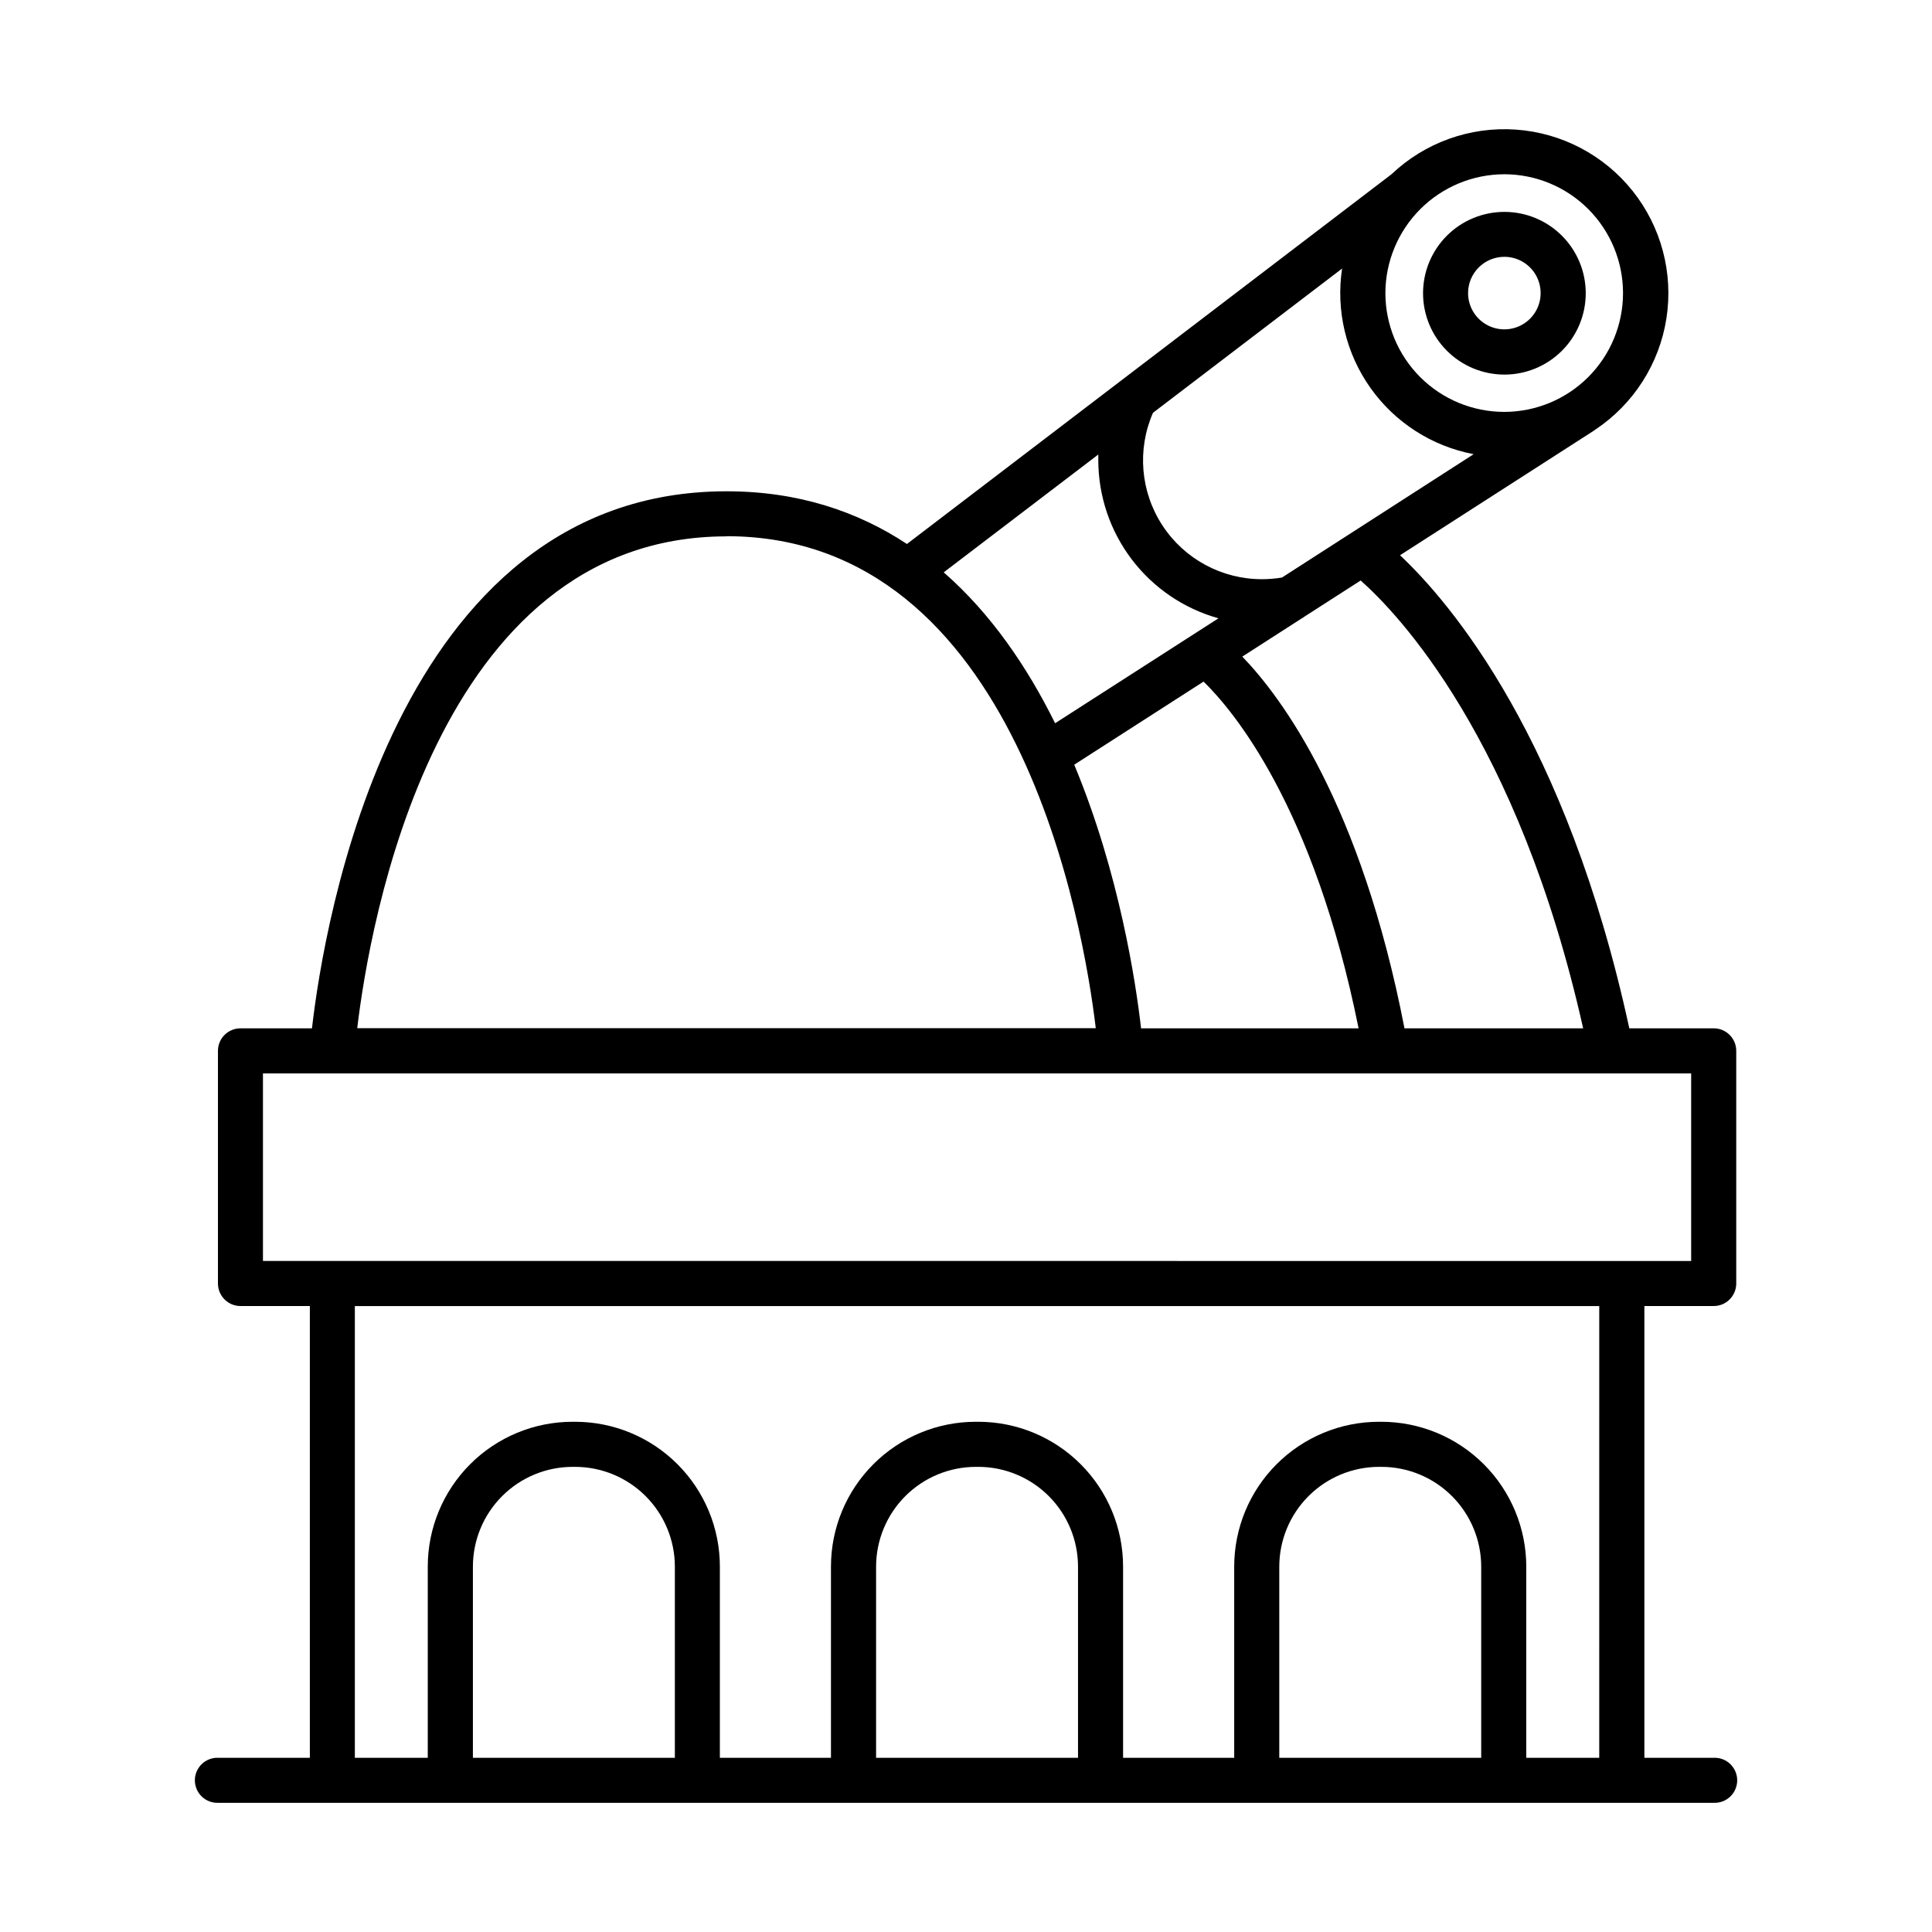
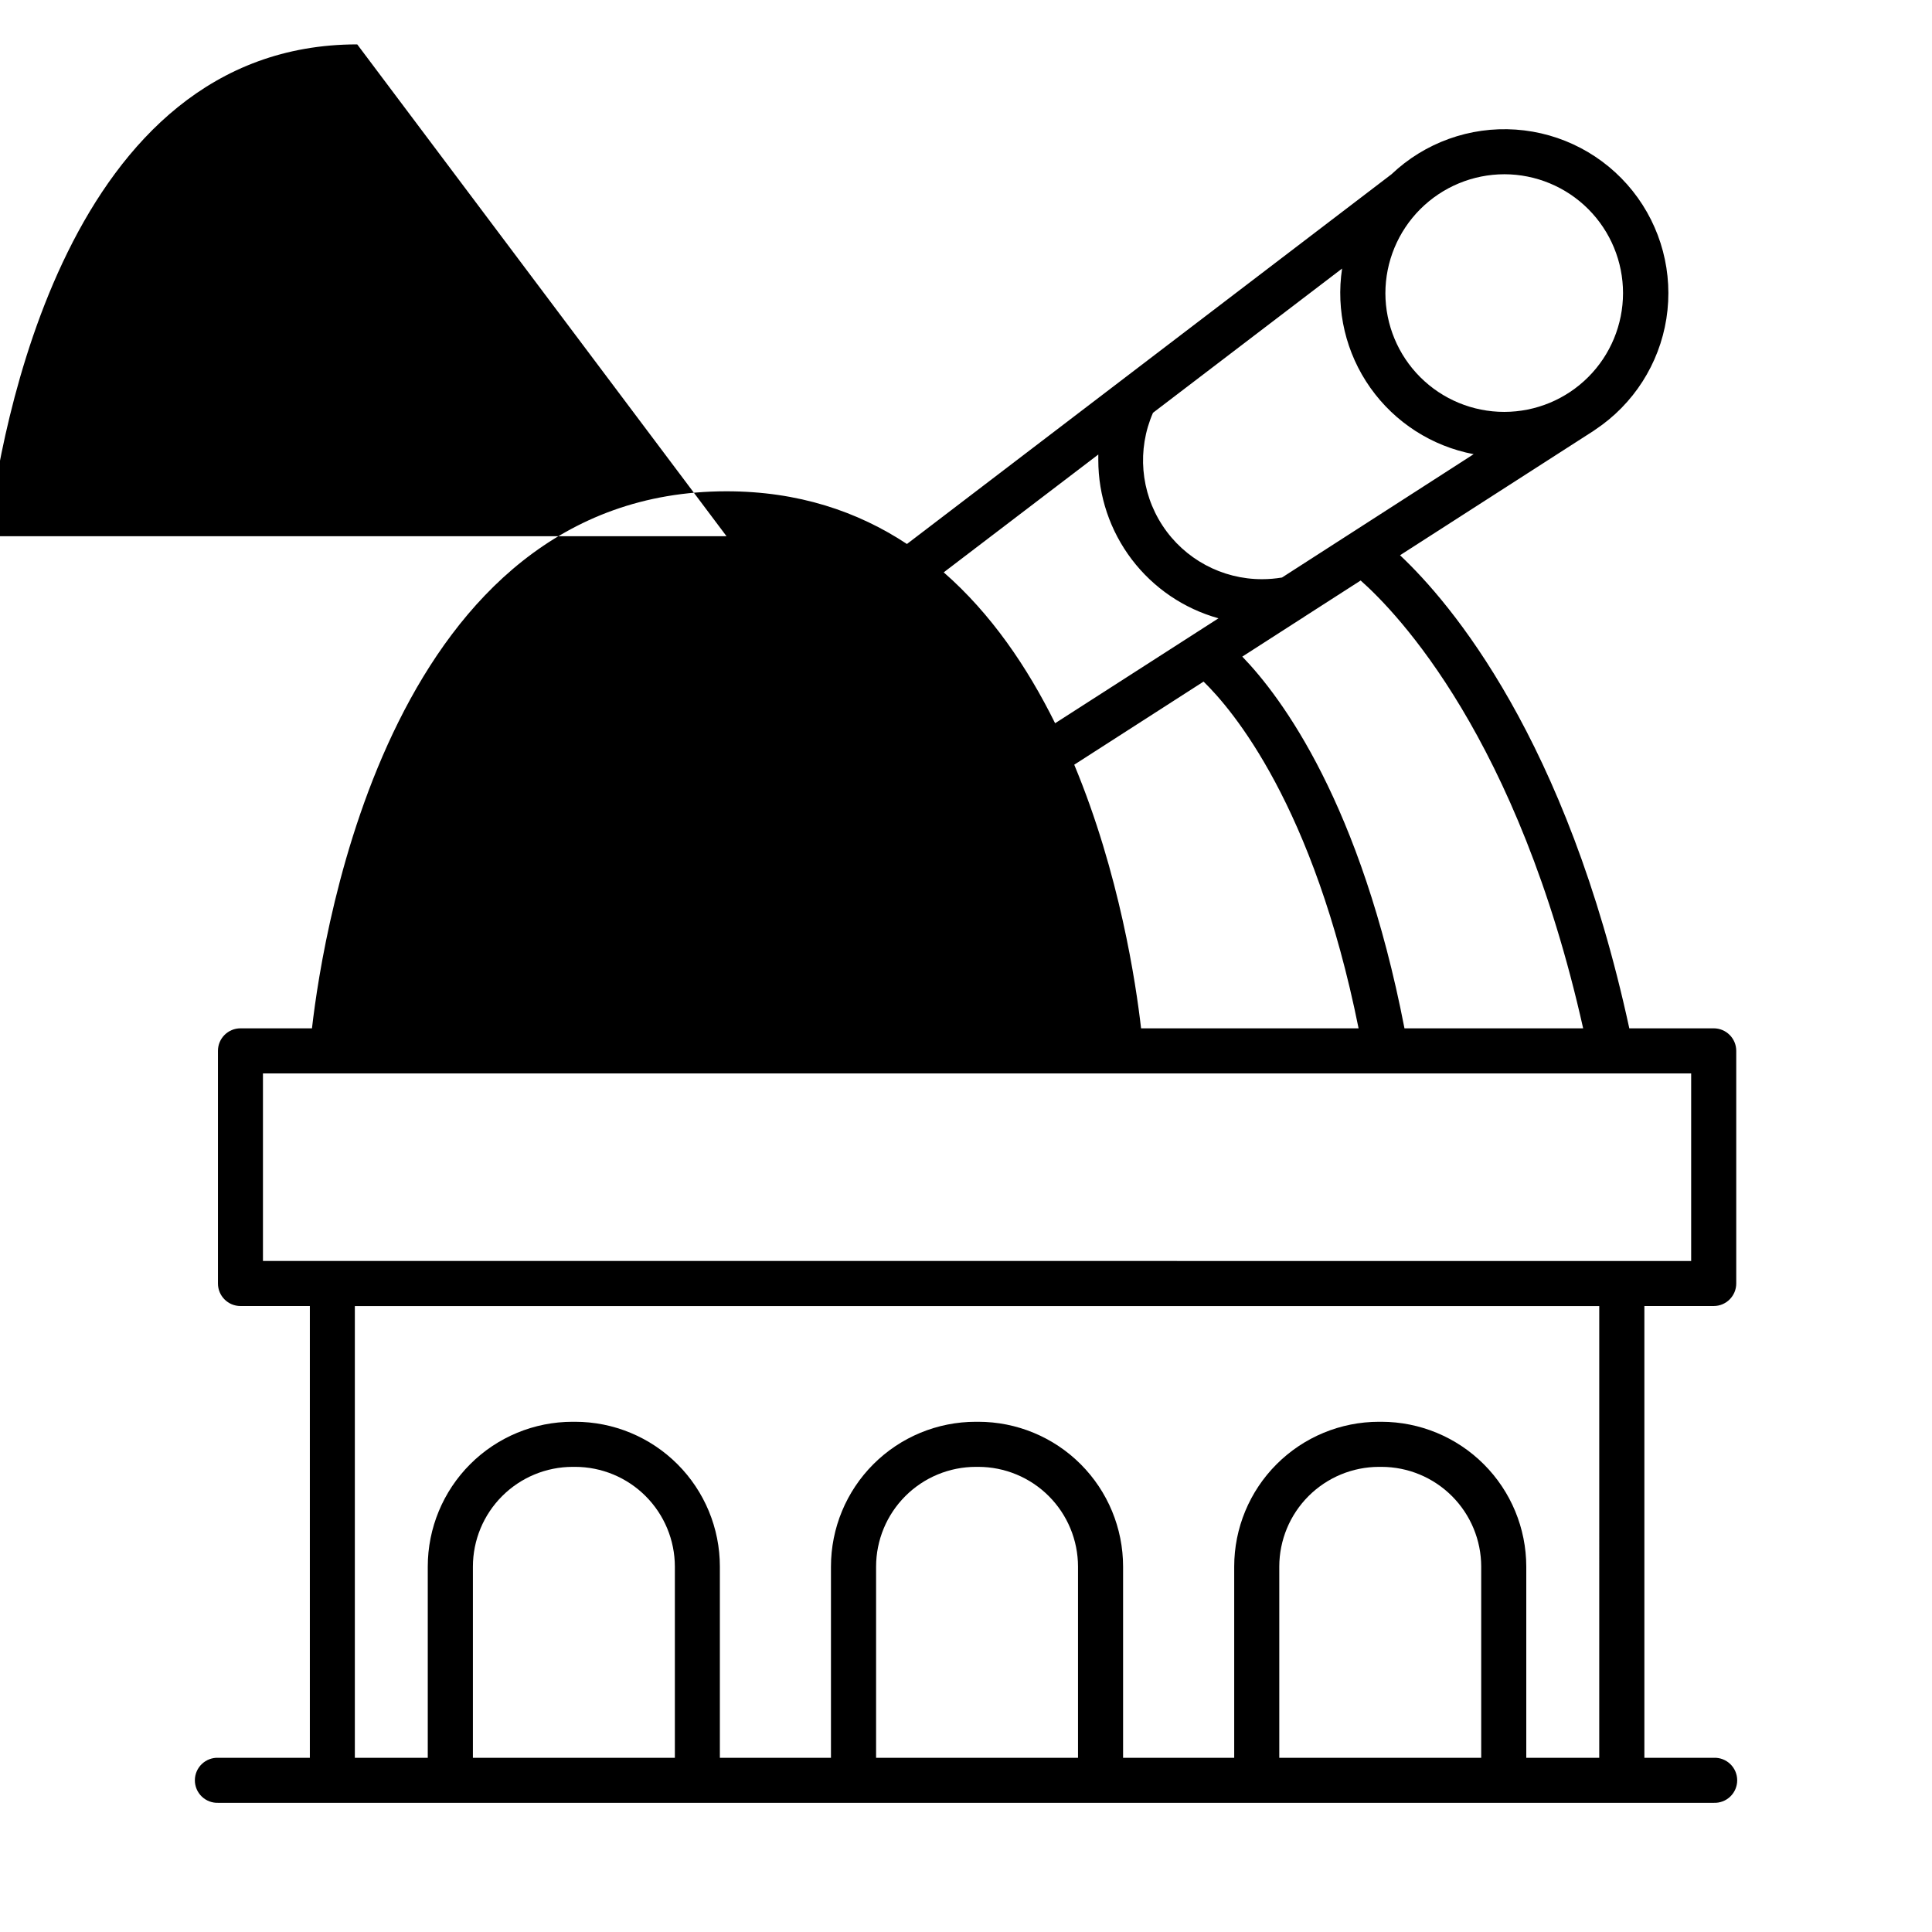
<svg xmlns="http://www.w3.org/2000/svg" fill="#000000" width="800px" height="800px" version="1.1" viewBox="144 144 512 512">
  <g>
-     <path d="m598.15 490.11c3.297 0 5.973-2.676 5.973-5.977v-61.645c0-3.301-2.676-5.973-5.973-5.973h-22.367c-16.641-76.754-47.371-112.78-60.762-125.37l51.277-32.957c0.148-0.098 0.297-0.195 0.434-0.305h-0.004c10.145-6.738 16.992-17.422 18.883-29.453 1.887-12.031-1.355-24.301-8.945-33.824-7.59-9.52-18.828-15.422-30.977-16.266-12.145-0.844-24.09 3.449-32.922 11.832l-128.42 97.988c-13.066-8.629-28.82-13.965-47.812-13.965-88.383 0.004-106.77 115.37-109.86 142.32h-18.945c-3.297 0-5.973 2.672-5.973 5.973v61.645c0 3.301 2.676 5.977 5.973 5.977h18.383v119.72h-24.254c-1.625-0.066-3.207 0.531-4.383 1.66-1.172 1.125-1.836 2.68-1.836 4.309 0 1.625 0.664 3.18 1.836 4.309 1.176 1.125 2.758 1.723 4.383 1.656h396.3c1.625 0.066 3.203-0.531 4.379-1.656 1.172-1.129 1.836-2.684 1.836-4.309 0-1.629-0.664-3.184-1.836-4.309-1.176-1.129-2.754-1.727-4.379-1.66h-18.383v-119.72zm-34.598-73.594h-47.352c-11.531-59.453-32.473-87.637-42.98-98.508l15.578-10.016v-0.004c0.316-0.164 0.621-0.359 0.902-0.582l14.887-9.566c9.715 8.594 41.754 41.832 58.965 118.68zm-59.512 0h-57.645c-1.359-11.898-5.707-41.031-17.711-69.863l34.273-22.023c7.672 7.477 29.184 32.785 41.082 91.887zm38.641-226.34c8.344 0.016 16.344 3.34 22.238 9.246 5.894 5.91 9.203 13.914 9.199 22.262-0.004 8.344-3.32 16.348-9.223 22.246-5.902 5.902-13.902 9.219-22.25 9.223-8.344 0.004-16.352-3.305-22.258-9.199-5.906-5.894-9.23-13.895-9.246-22.238 0.008-8.363 3.336-16.379 9.246-22.293 5.914-5.91 13.93-9.238 22.293-9.246zm-93.125 63.215 50.117-38.227-0.004-0.004c-1.684 11.121 1.008 22.457 7.508 31.633 6.504 9.176 16.309 15.473 27.355 17.57l-50.793 32.688c-1.738 0.289-3.496 0.438-5.254 0.441-10.641 0.027-20.574-5.32-26.41-14.215-5.836-8.898-6.785-20.141-2.519-29.887zm-14.496 11.059v1.465 0.004c0 9.508 3.117 18.754 8.867 26.328s13.824 13.055 22.984 15.609l-43.297 27.809c-7.352-14.848-16.945-29.008-29.52-39.988zm-98.527 21.648c77.273 0 94.641 103.42 97.859 130.38l-195.72 0.004c3.188-26.926 20.484-130.34 97.859-130.34zm-13.688 323.74h-53.52v-50.676c0.008-7.008 2.793-13.727 7.75-18.68 4.953-4.957 11.672-7.742 18.68-7.75h0.66c7.004 0.008 13.723 2.793 18.68 7.75 4.953 4.953 7.742 11.672 7.75 18.68zm106.84 0h-53.512v-50.676c0.008-7.008 2.797-13.727 7.75-18.68 4.953-4.957 11.672-7.742 18.68-7.75h0.66c7.008 0.008 13.723 2.793 18.676 7.75 4.953 4.953 7.738 11.672 7.746 18.68zm106.85 0h-53.512v-50.676c0.008-7.008 2.797-13.727 7.75-18.68 4.957-4.957 11.676-7.742 18.684-7.75h0.648c7.008 0.008 13.723 2.793 18.68 7.75 4.953 4.953 7.742 11.672 7.75 18.68zm31.281 0h-19.336v-50.676c-0.012-10.176-4.059-19.93-11.254-27.121-7.195-7.195-16.949-11.242-27.121-11.258h-0.648c-10.18 0-19.941 4.043-27.137 11.242-7.199 7.195-11.242 16.957-11.242 27.137v50.676h-29.449v-50.676c0-10.18-4.043-19.941-11.242-27.137-7.195-7.199-16.957-11.242-27.137-11.242h-0.66 0.004c-10.18 0-19.941 4.043-27.137 11.242-7.199 7.195-11.242 16.957-11.242 27.137v50.676h-29.441v-50.676c0-10.18-4.043-19.941-11.238-27.137-7.199-7.199-16.957-11.242-27.137-11.242h-0.66c-10.176 0-19.938 4.043-27.137 11.242-7.195 7.195-11.238 16.957-11.238 27.137v50.676h-19.324v-119.72h329.78zm-354.13-131.67v-49.699h378.49v49.703z" />
-     <path d="m542.68 243.27c5.719 0 11.199-2.269 15.242-6.312 4.047-4.043 6.316-9.527 6.316-15.246s-2.269-11.203-6.316-15.246c-4.043-4.043-9.523-6.312-15.242-6.312s-11.203 2.269-15.246 6.312c-4.043 4.043-6.312 9.527-6.312 15.246 0.004 5.715 2.277 11.195 6.32 15.238 4.039 4.043 9.52 6.316 15.238 6.32zm0-31.211c3.887 0.004 7.391 2.348 8.875 5.941 1.484 3.594 0.66 7.727-2.09 10.473s-6.887 3.57-10.477 2.078c-3.59-1.488-5.934-4.992-5.934-8.879 0.008-5.312 4.312-9.613 9.625-9.613z" />
+     <path d="m598.15 490.11c3.297 0 5.973-2.676 5.973-5.977v-61.645c0-3.301-2.676-5.973-5.973-5.973h-22.367c-16.641-76.754-47.371-112.78-60.762-125.37l51.277-32.957c0.148-0.098 0.297-0.195 0.434-0.305h-0.004c10.145-6.738 16.992-17.422 18.883-29.453 1.887-12.031-1.355-24.301-8.945-33.824-7.59-9.52-18.828-15.422-30.977-16.266-12.145-0.844-24.09 3.449-32.922 11.832l-128.42 97.988c-13.066-8.629-28.82-13.965-47.812-13.965-88.383 0.004-106.77 115.37-109.86 142.32h-18.945c-3.297 0-5.973 2.672-5.973 5.973v61.645c0 3.301 2.676 5.977 5.973 5.977h18.383v119.72h-24.254c-1.625-0.066-3.207 0.531-4.383 1.66-1.172 1.125-1.836 2.68-1.836 4.309 0 1.625 0.664 3.18 1.836 4.309 1.176 1.125 2.758 1.723 4.383 1.656h396.3c1.625 0.066 3.203-0.531 4.379-1.656 1.172-1.129 1.836-2.684 1.836-4.309 0-1.629-0.664-3.184-1.836-4.309-1.176-1.129-2.754-1.727-4.379-1.66h-18.383v-119.72zm-34.598-73.594h-47.352c-11.531-59.453-32.473-87.637-42.98-98.508l15.578-10.016v-0.004c0.316-0.164 0.621-0.359 0.902-0.582l14.887-9.566c9.715 8.594 41.754 41.832 58.965 118.68zm-59.512 0h-57.645c-1.359-11.898-5.707-41.031-17.711-69.863l34.273-22.023c7.672 7.477 29.184 32.785 41.082 91.887zm38.641-226.34c8.344 0.016 16.344 3.34 22.238 9.246 5.894 5.91 9.203 13.914 9.199 22.262-0.004 8.344-3.32 16.348-9.223 22.246-5.902 5.902-13.902 9.219-22.25 9.223-8.344 0.004-16.352-3.305-22.258-9.199-5.906-5.894-9.23-13.895-9.246-22.238 0.008-8.363 3.336-16.379 9.246-22.293 5.914-5.91 13.93-9.238 22.293-9.246zm-93.125 63.215 50.117-38.227-0.004-0.004c-1.684 11.121 1.008 22.457 7.508 31.633 6.504 9.176 16.309 15.473 27.355 17.57l-50.793 32.688c-1.738 0.289-3.496 0.438-5.254 0.441-10.641 0.027-20.574-5.32-26.41-14.215-5.836-8.898-6.785-20.141-2.519-29.887zm-14.496 11.059v1.465 0.004c0 9.508 3.117 18.754 8.867 26.328s13.824 13.055 22.984 15.609l-43.297 27.809c-7.352-14.848-16.945-29.008-29.52-39.988zm-98.527 21.648l-195.72 0.004c3.188-26.926 20.484-130.34 97.859-130.34zm-13.688 323.74h-53.52v-50.676c0.008-7.008 2.793-13.727 7.75-18.68 4.953-4.957 11.672-7.742 18.68-7.75h0.66c7.004 0.008 13.723 2.793 18.68 7.75 4.953 4.953 7.742 11.672 7.75 18.68zm106.84 0h-53.512v-50.676c0.008-7.008 2.797-13.727 7.75-18.68 4.953-4.957 11.672-7.742 18.68-7.75h0.66c7.008 0.008 13.723 2.793 18.676 7.75 4.953 4.953 7.738 11.672 7.746 18.68zm106.85 0h-53.512v-50.676c0.008-7.008 2.797-13.727 7.75-18.68 4.957-4.957 11.676-7.742 18.684-7.75h0.648c7.008 0.008 13.723 2.793 18.68 7.75 4.953 4.953 7.742 11.672 7.75 18.68zm31.281 0h-19.336v-50.676c-0.012-10.176-4.059-19.93-11.254-27.121-7.195-7.195-16.949-11.242-27.121-11.258h-0.648c-10.18 0-19.941 4.043-27.137 11.242-7.199 7.195-11.242 16.957-11.242 27.137v50.676h-29.449v-50.676c0-10.18-4.043-19.941-11.242-27.137-7.195-7.199-16.957-11.242-27.137-11.242h-0.66 0.004c-10.18 0-19.941 4.043-27.137 11.242-7.199 7.195-11.242 16.957-11.242 27.137v50.676h-29.441v-50.676c0-10.18-4.043-19.941-11.238-27.137-7.199-7.199-16.957-11.242-27.137-11.242h-0.66c-10.176 0-19.938 4.043-27.137 11.242-7.195 7.195-11.238 16.957-11.238 27.137v50.676h-19.324v-119.72h329.78zm-354.13-131.67v-49.699h378.49v49.703z" />
  </g>
</svg>